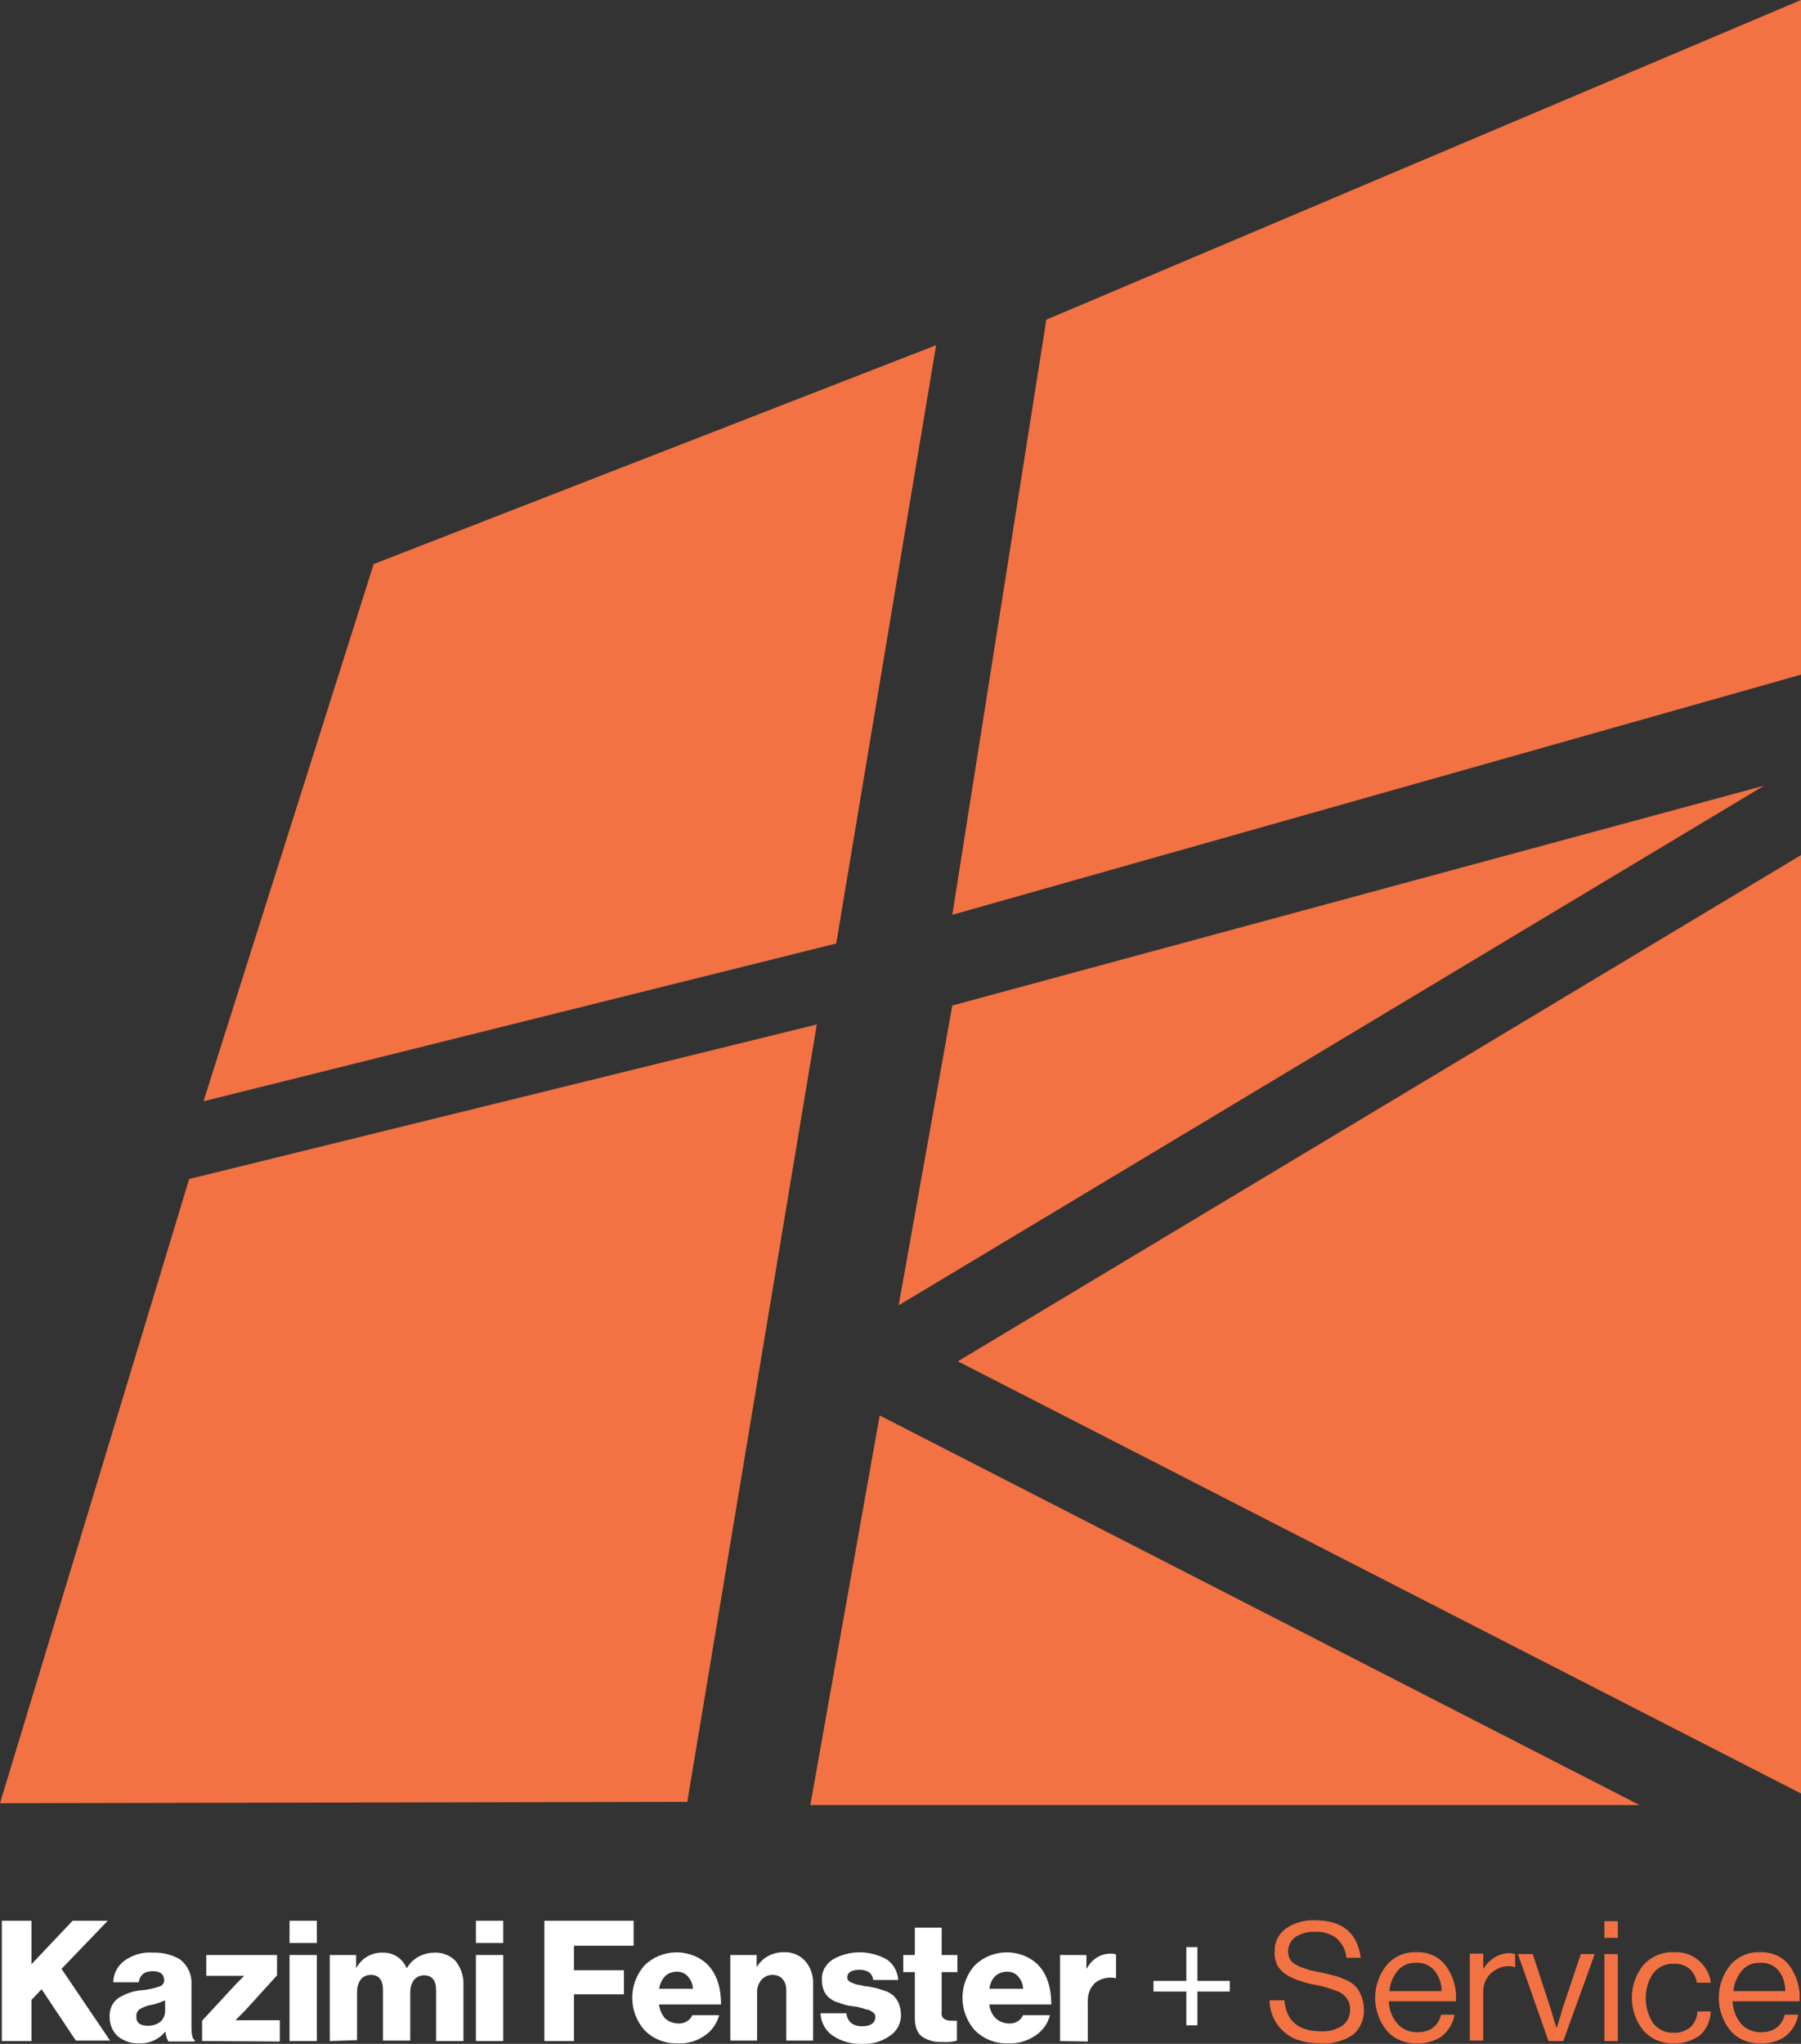
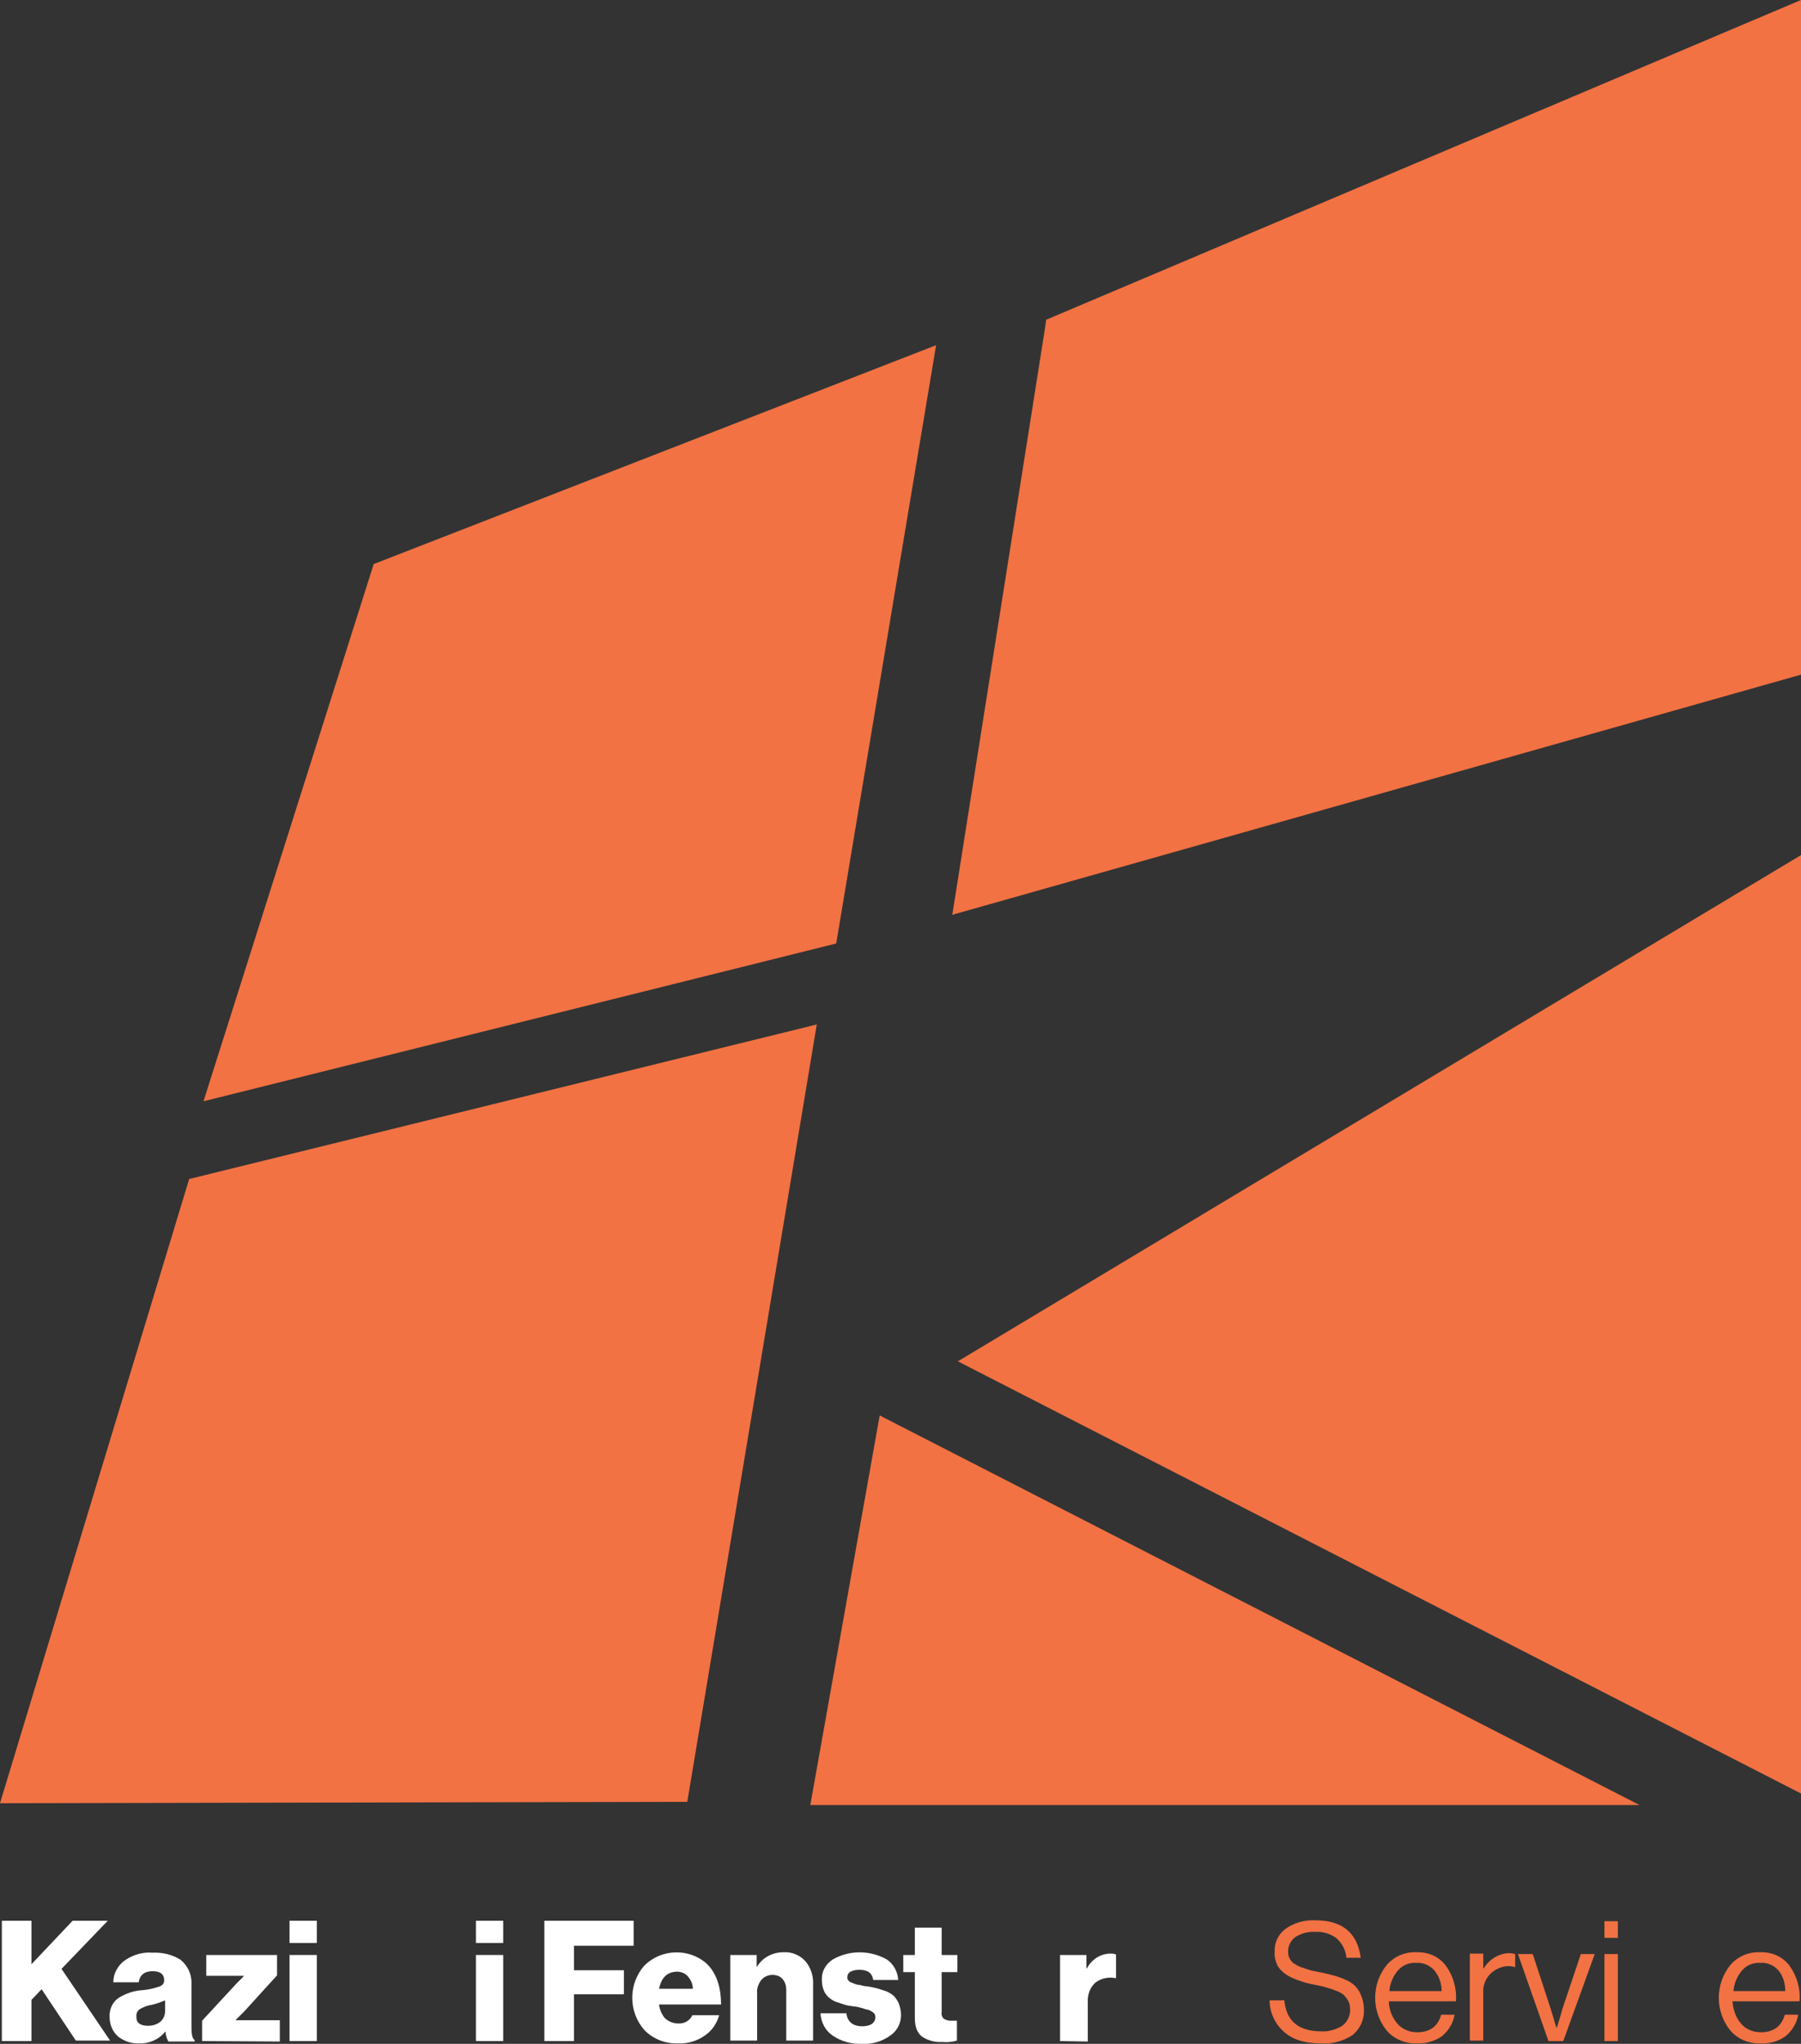
<svg xmlns="http://www.w3.org/2000/svg" version="1.1" id="Layer_1" x="0px" y="0px" viewBox="0 0 389.4 441.7" style="enable-background:new 0 0 389.4 441.7;" xml:space="preserve">
  <rect x="0" y="0" width="389.4" height="441.7" fill="#333333" stroke="none" />
  <style type="text/css">
	.st0{fill:#F27243;}
	.st1{fill:#FFFFFF;}
</style>
  <polygon class="st0" points="354.5,390.1 175.2,390.1 190.2,305.9 " />
-   <polygon class="st0" points="381.4,169.8 194.3,282.1 205.9,217.3 " />
  <polygon class="st0" points="389.4,184.8 389.4,387.6 207.1,294.2 " />
  <polygon class="st0" points="226.2,69.1 225.9,71.2 205.9,197.7 389.4,145.8 389.4,0 " />
  <polygon class="st0" points="202.4,74.6 80.8,121.9 44,238 180.8,203.9 " />
  <polygon class="st0" points="176.6,221.4 148.6,389.4 0,389.7 40.9,254.8 " />
  <path class="st1" d="M0.4,441.1v-26h6.4v9.4l8.9-9.4h7.6l-10,10.4l10.5,15.5h-7.4L9,429.9l-2.2,2.3v8.9L0.4,441.1z" />
  <path class="st1" d="M30.1,441.6c-1.7,0.1-3.3-0.5-4.6-1.5c-1.2-1.1-1.8-2.6-1.8-4.2c-0.1-1.6,0.6-3.2,1.9-4.1  c1.6-1,3.4-1.6,5.2-1.7c1.3-0.1,2.5-0.4,3.7-0.8c0.6-0.2,1-0.7,1-1.3c0-1.3-0.8-2-2.5-2s-2.8,0.8-3,2.4h-5.5c0-1.8,0.9-3.5,2.3-4.6  c1.8-1.3,4-2,6.2-1.8c2.1-0.1,4.2,0.4,6,1.5c1.6,1.3,2.5,3.2,2.4,5.3v9.4c0,1.5,0.2,2.4,0.7,2.7v0.3h-5.7c-0.3-0.6-0.6-1.3-0.6-2.1  h-0.1C34.3,440.8,32.2,441.7,30.1,441.6z M32,437.8c1,0,2-0.3,2.7-0.9c0.7-0.6,1-1.5,1-2.4v-2.2c-1,0.4-2,0.8-3,1  c-0.9,0.1-1.7,0.5-2.5,0.9c-0.5,0.4-0.8,1-0.7,1.6C29.4,437.1,30.3,437.8,32,437.8L32,437.8z" />
  <path class="st1" d="M43.7,441.1v-4.4l7.4-8l1.6-1.6V427c-1.1,0-1.9,0-2.3,0h-5.8v-4.5h15.3v4.4l-7,7.7l-1.9,1.9v0.1  c1.3,0,2.2,0,2.8,0h6.7v4.6L43.7,441.1z" />
  <path class="st1" d="M62.6,419.9v-4.8h5.9v4.8H62.6z M62.6,441.1v-18.6h5.9v18.6H62.6z" />
-   <path class="st1" d="M71.3,441.1v-18.6H77v2.7h0.1c1.1-2,3.3-3.3,5.6-3.2c2.3-0.1,4.3,1.2,5.2,3.3h0.1c1.2-2.1,3.5-3.3,5.9-3.3  c1.8-0.1,3.5,0.6,4.7,1.9c1.1,1.5,1.7,3.3,1.6,5.1v12.1h-5.9v-11c0-2.1-0.9-3.2-2.6-3.2c-0.8,0-1.6,0.3-2.2,1  c-0.6,0.8-0.8,1.8-0.8,2.7v10.4h-5.9v-11c0-2.1-0.9-3.2-2.6-3.2c-0.8,0-1.7,0.3-2.2,1c-0.6,0.8-0.8,1.8-0.8,2.7v10.4L71.3,441.1z" />
  <path class="st1" d="M102.9,419.9v-4.8h5.9v4.8H102.9z M102.9,441.1v-18.6h5.9v18.6H102.9z" />
  <path class="st1" d="M117.7,441.1v-26H137v5.4h-12.9v5.3h10.8v5.2h-10.8v10.1L117.7,441.1z" />
  <path class="st1" d="M146.6,441.6c-2.7,0.1-5.3-0.9-7.2-2.8c-3.6-4-3.6-10.1,0-14.1c3.6-3.5,9.4-3.7,13.2-0.5c2.2,2,3.3,5,3.3,9  h-13.4c0.1,1.1,0.6,2.2,1.3,3c0.8,0.7,1.8,1.1,2.8,1.1c1.3,0.1,2.6-0.6,3.1-1.8h5.8c-0.5,1.8-1.6,3.4-3.1,4.4  C150.7,441.1,148.7,441.7,146.6,441.6z M142.5,429.8h7.3c0-1-0.4-1.9-1.1-2.7c-0.6-0.7-1.5-1-2.4-1  C144.2,426.2,143,427.4,142.5,429.8z" />
  <path class="st1" d="M157.9,441.1v-18.6h5.7v2.5h0.1c1.2-2,3.4-3.1,5.7-3.1c1.8-0.1,3.5,0.6,4.7,1.9c1.2,1.4,1.8,3.2,1.7,5.1v12.1  H170v-10.9c0-0.9-0.2-1.7-0.8-2.4c-0.5-0.6-1.3-0.9-2.2-0.9c-0.9,0-1.8,0.4-2.4,1.1c-0.6,0.8-1,1.8-0.9,2.8v10.3H157.9z" />
  <path class="st1" d="M186.5,441.7c-2.3,0.1-4.6-0.5-6.5-1.8c-1.6-1.1-2.5-2.9-2.6-4.8h5.6c0.2,1.8,1.4,2.8,3.4,2.8  c0.7,0,1.5-0.1,2.1-0.5c0.6-0.4,0.9-1.2,0.7-1.9c-0.1-0.2-0.1-0.3-0.2-0.4l-0.4-0.3c-0.1-0.1-0.3-0.2-0.5-0.3  c-0.2-0.1-0.4-0.2-0.6-0.2s-0.4-0.1-0.7-0.2l-0.7-0.2l-0.8-0.2l-0.8-0.1c-0.8-0.1-1.4-0.2-2-0.4c-0.6-0.2-1.2-0.4-1.8-0.6  c-0.6-0.2-1.1-0.6-1.6-1c-0.4-0.4-0.8-0.9-1-1.5c-0.3-0.7-0.4-1.5-0.4-2.2c-0.1-1.8,0.8-3.4,2.3-4.4c3.6-2.1,8.1-2.1,11.8,0  c1.4,1,2.3,2.6,2.4,4.4h-5.4c-0.2-1.5-1.2-2.2-3-2.2c-0.7,0-1.3,0.1-1.9,0.4c-0.5,0.3-0.7,0.7-0.7,1.3c0,0.1,0,0.3,0.1,0.4  c0.1,0.1,0.1,0.2,0.2,0.3c0.1,0.1,0.2,0.2,0.3,0.2c0.1,0.1,0.3,0.2,0.4,0.2l0.5,0.2c0.2,0.1,0.4,0.1,0.6,0.2l0.7,0.1l0.8,0.2  l0.8,0.1c0.8,0.1,1.5,0.3,2,0.4c0.6,0.2,1.3,0.4,1.9,0.6c0.6,0.2,1.2,0.6,1.7,1c0.5,0.5,0.8,1,1.1,1.6c0.3,0.8,0.5,1.6,0.5,2.4  c0.1,1.8-0.8,3.6-2.3,4.6C190.7,441.2,188.6,441.8,186.5,441.7z" />
  <path class="st1" d="M203.7,441.3c-1.5,0.1-3.1-0.3-4.4-1.2c-1-0.8-1.5-2.1-1.5-4v-9.9h-2.5v-3.7h2.5v-5.9h5.8v5.9h3.4v3.7h-3.4v8.7  c-0.1,0.5,0.1,1.1,0.5,1.4c0.5,0.3,1,0.4,1.5,0.4h0.8h0.5v4.3C205.9,441.3,204.8,441.4,203.7,441.3z" />
-   <path class="st1" d="M218,441.6c-2.7,0.1-5.3-0.9-7.2-2.8c-3.6-4-3.6-10.1,0-14.1c3.6-3.5,9.4-3.7,13.2-0.5c2.2,2,3.3,5,3.3,9h-13.4  c0.1,1.1,0.6,2.2,1.4,3c0.8,0.7,1.8,1.1,2.8,1.1c1.3,0.1,2.6-0.6,3.1-1.8h5.8c-0.4,1.8-1.6,3.4-3.1,4.4  C222.1,441.1,220.1,441.7,218,441.6z M213.9,429.8h7.3c0-1-0.4-1.9-1.1-2.7c-0.6-0.7-1.5-1-2.4-1  C215.6,426.2,214.3,427.4,213.9,429.8L213.9,429.8z" />
  <path class="st1" d="M229.2,441.1v-18.6h5.7v2.9h0.1c1-1.9,2.9-3.2,5.1-3.2c0.4,0,0.8,0,1.2,0.2v5.1h-0.1c-1.5-0.3-3.1,0-4.4,1  c-1.2,1.1-1.7,2.7-1.6,4.3v8.4L229.2,441.1z" />
-   <path class="st1" d="M249.4,430.4v-2.3h7.1v-7.3h2.4v7.3h7v2.3h-7v7.3h-2.4v-7.3H249.4z" />
  <path class="st0" d="M285.5,441.6c-3.5,0-6.2-0.9-8-2.6c-1.9-1.7-3-4.2-3-6.7h3.2c0.4,4.5,3.1,6.7,8,6.7c1.6,0.1,3.2-0.4,4.5-1.2  c1.1-0.8,1.8-2.2,1.7-3.6c0-0.6-0.1-1.3-0.4-1.8c-0.3-0.5-0.6-0.9-1-1.3c-0.5-0.4-1.1-0.7-1.7-0.9c-0.7-0.3-1.4-0.5-2.1-0.7  c-0.6-0.2-1.5-0.4-2.6-0.6c-1.1-0.2-2.2-0.5-3.3-0.9c-0.9-0.3-1.8-0.7-2.6-1.2c-0.8-0.5-1.5-1.2-2-2c-0.4-0.9-0.7-2-0.6-3  c-0.1-2,0.8-3.8,2.4-5c1.9-1.3,4.1-1.9,6.4-1.8c5.8,0,9.1,2.7,9.8,8.1h-3.1c-0.1-1.6-0.9-3.1-2.1-4.2c-1.3-1-3-1.5-4.6-1.4  c-1.5-0.1-3,0.3-4.3,1.1c-1,0.7-1.6,1.9-1.6,3.1c0,0.5,0.1,1.1,0.3,1.5c0.2,0.4,0.5,0.8,0.9,1.1c0.5,0.3,1,0.6,1.5,0.8  c0.6,0.2,1.2,0.4,1.8,0.6c0.6,0.2,1.3,0.3,2.2,0.5c1.2,0.2,2.2,0.5,3,0.7c0.9,0.2,1.7,0.5,2.6,0.9c0.8,0.3,1.6,0.8,2.2,1.4  c0.6,0.6,1,1.3,1.3,2.1c0.4,0.9,0.6,2,0.6,3c0.1,2.2-0.9,4.3-2.6,5.6C290.4,441.1,288,441.8,285.5,441.6z" />
  <path class="st0" d="M306.4,441.6c-2.5,0.1-5-0.9-6.6-2.8c-3.3-4.1-3.3-10,0-14.1c1.6-1.9,4-2.9,6.4-2.8c2.5-0.1,4.9,0.9,6.4,2.9  c1.6,2.2,2.4,4.9,2.2,7.7h-14.5c0,1.8,0.7,3.5,1.8,4.8c1.1,1.3,2.7,1.9,4.3,1.9c2.8,0,4.5-1.3,5.2-3.8h2.9c-0.3,1.8-1.3,3.5-2.8,4.7  C310.2,441.1,308.3,441.7,306.4,441.6z M310.1,425.8c-1-1.1-2.4-1.7-3.9-1.6c-1.5-0.1-3,0.5-4,1.7c-1,1.2-1.7,2.8-1.8,4.4h11.3  C311.7,428.6,311.1,427,310.1,425.8L310.1,425.8z" />
  <path class="st0" d="M320.7,422.3v3.1h0.1c0.6-1,1.4-1.8,2.4-2.4c1-0.6,2.1-0.9,3.2-0.9c0.4,0,0.8,0.1,1.2,0.2v2.8h-0.1  c-0.4-0.1-0.9-0.2-1.3-0.2c-1.4,0-2.8,0.6-3.9,1.6c-1.1,1.1-1.7,2.6-1.6,4.1v10.4h-2.9v-18.8H320.7z" />
  <path class="st0" d="M334.8,441.1l-6.6-18.8h3.2l3.9,11.9l1.2,4h0.1c0.5-1.5,0.9-2.9,1.2-4l4-11.9h3l-6.8,18.8L334.8,441.1z" />
  <path class="st0" d="M346.9,418.8v-3.6h2.9v3.6H346.9z M346.9,441.1v-18.8h2.9v18.8H346.9z" />
-   <path class="st0" d="M361.9,441.6c-2.5,0.1-4.9-0.9-6.6-2.8c-3.3-4.1-3.3-10,0-14.1c1.7-1.9,4.1-2.9,6.6-2.8c2-0.1,3.9,0.5,5.4,1.8  c1.4,1.2,2.4,2.9,2.6,4.8h-3c-0.2-1.2-0.7-2.2-1.6-3c-1-0.8-2.2-1.2-3.4-1.1c-1.8-0.1-3.4,0.7-4.5,2.1c-2.1,3.2-2.1,7.4,0,10.7  c1.1,1.4,2.7,2.2,4.5,2.1c1.3,0.1,2.6-0.4,3.6-1.2c0.9-0.9,1.5-2.1,1.5-3.4h2.9c-0.1,2-0.9,3.9-2.4,5.2  C365.9,441,363.9,441.7,361.9,441.6z" />
  <path class="st0" d="M380.7,441.6c-2.5,0.1-5-0.9-6.6-2.8c-3.3-4.1-3.3-10,0-14.1c1.6-1.9,4-2.9,6.4-2.8c2.5-0.1,4.9,0.9,6.4,2.9  c1.6,2.2,2.4,4.9,2.2,7.7h-14.5c0.1,1.8,0.7,3.5,1.8,4.8c1.1,1.3,2.7,1.9,4.3,1.9c2.8,0,4.5-1.3,5.2-3.8h2.9  c-0.3,1.8-1.3,3.5-2.8,4.7C384.6,441.1,382.7,441.7,380.7,441.6z M384.5,425.8c-1-1.1-2.4-1.7-3.9-1.6c-1.5-0.1-3,0.5-4,1.7  c-1,1.2-1.7,2.8-1.8,4.4H386C386,428.6,385.5,427,384.5,425.8z" />
</svg>